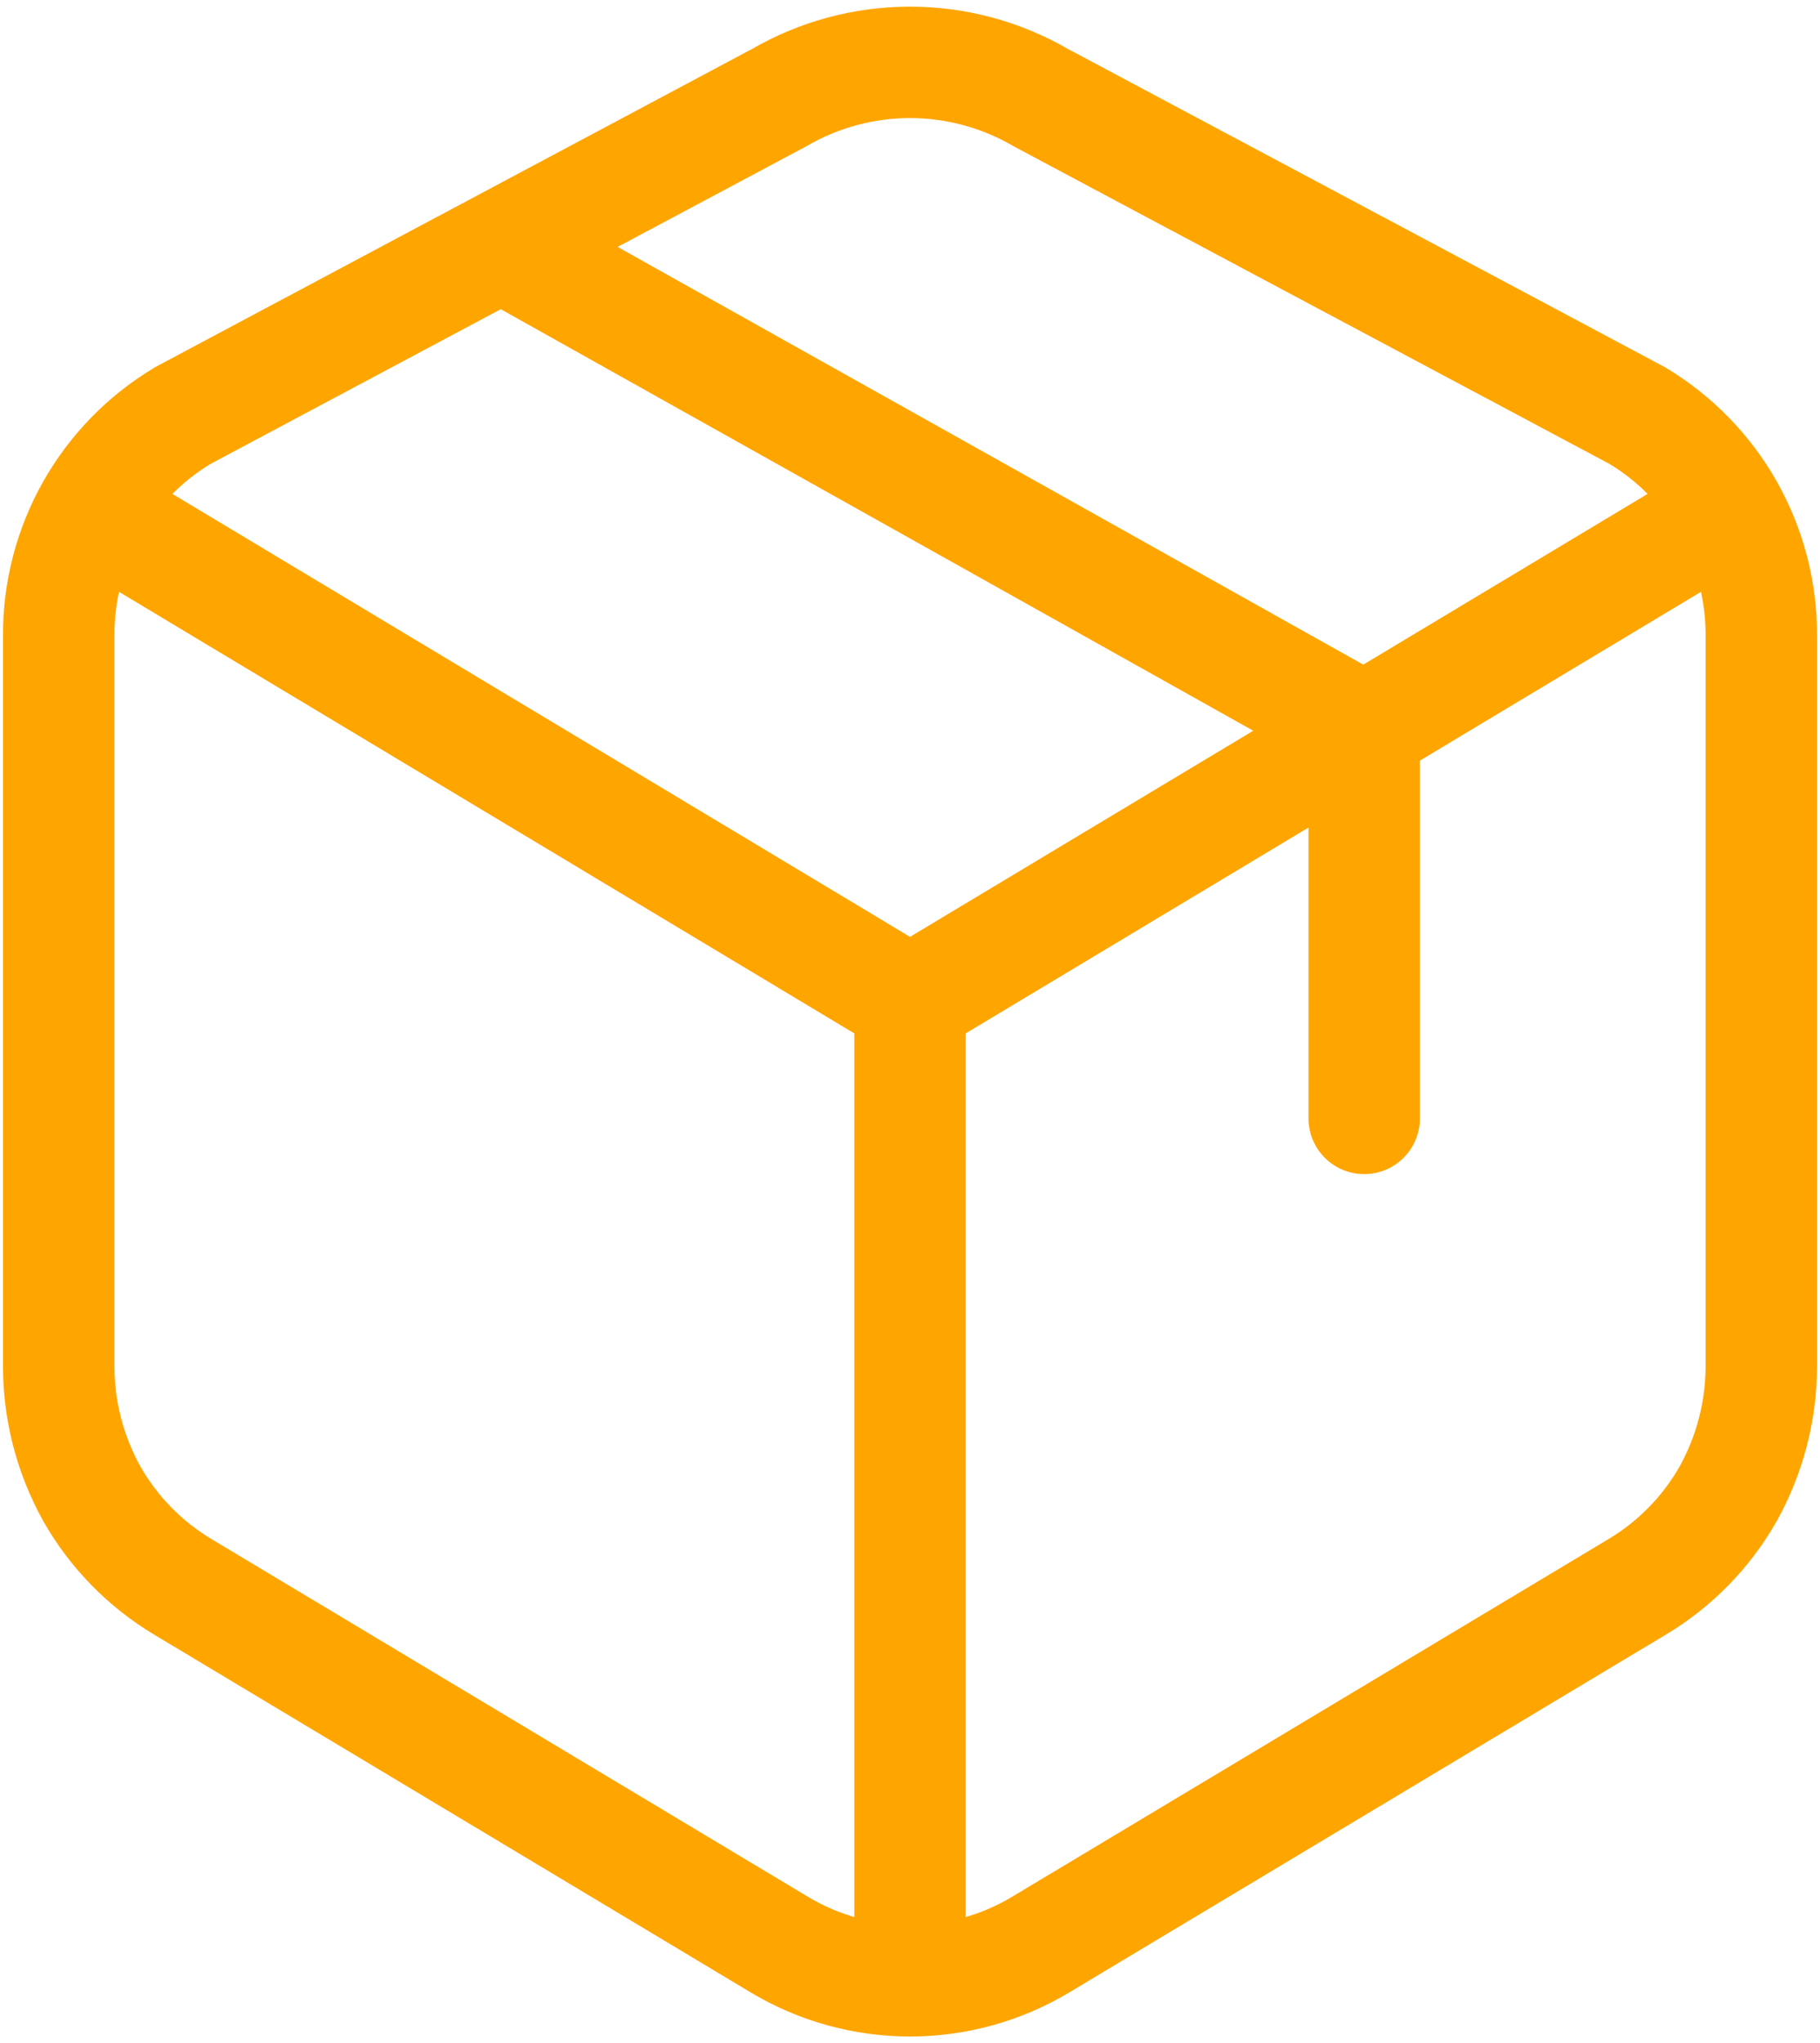
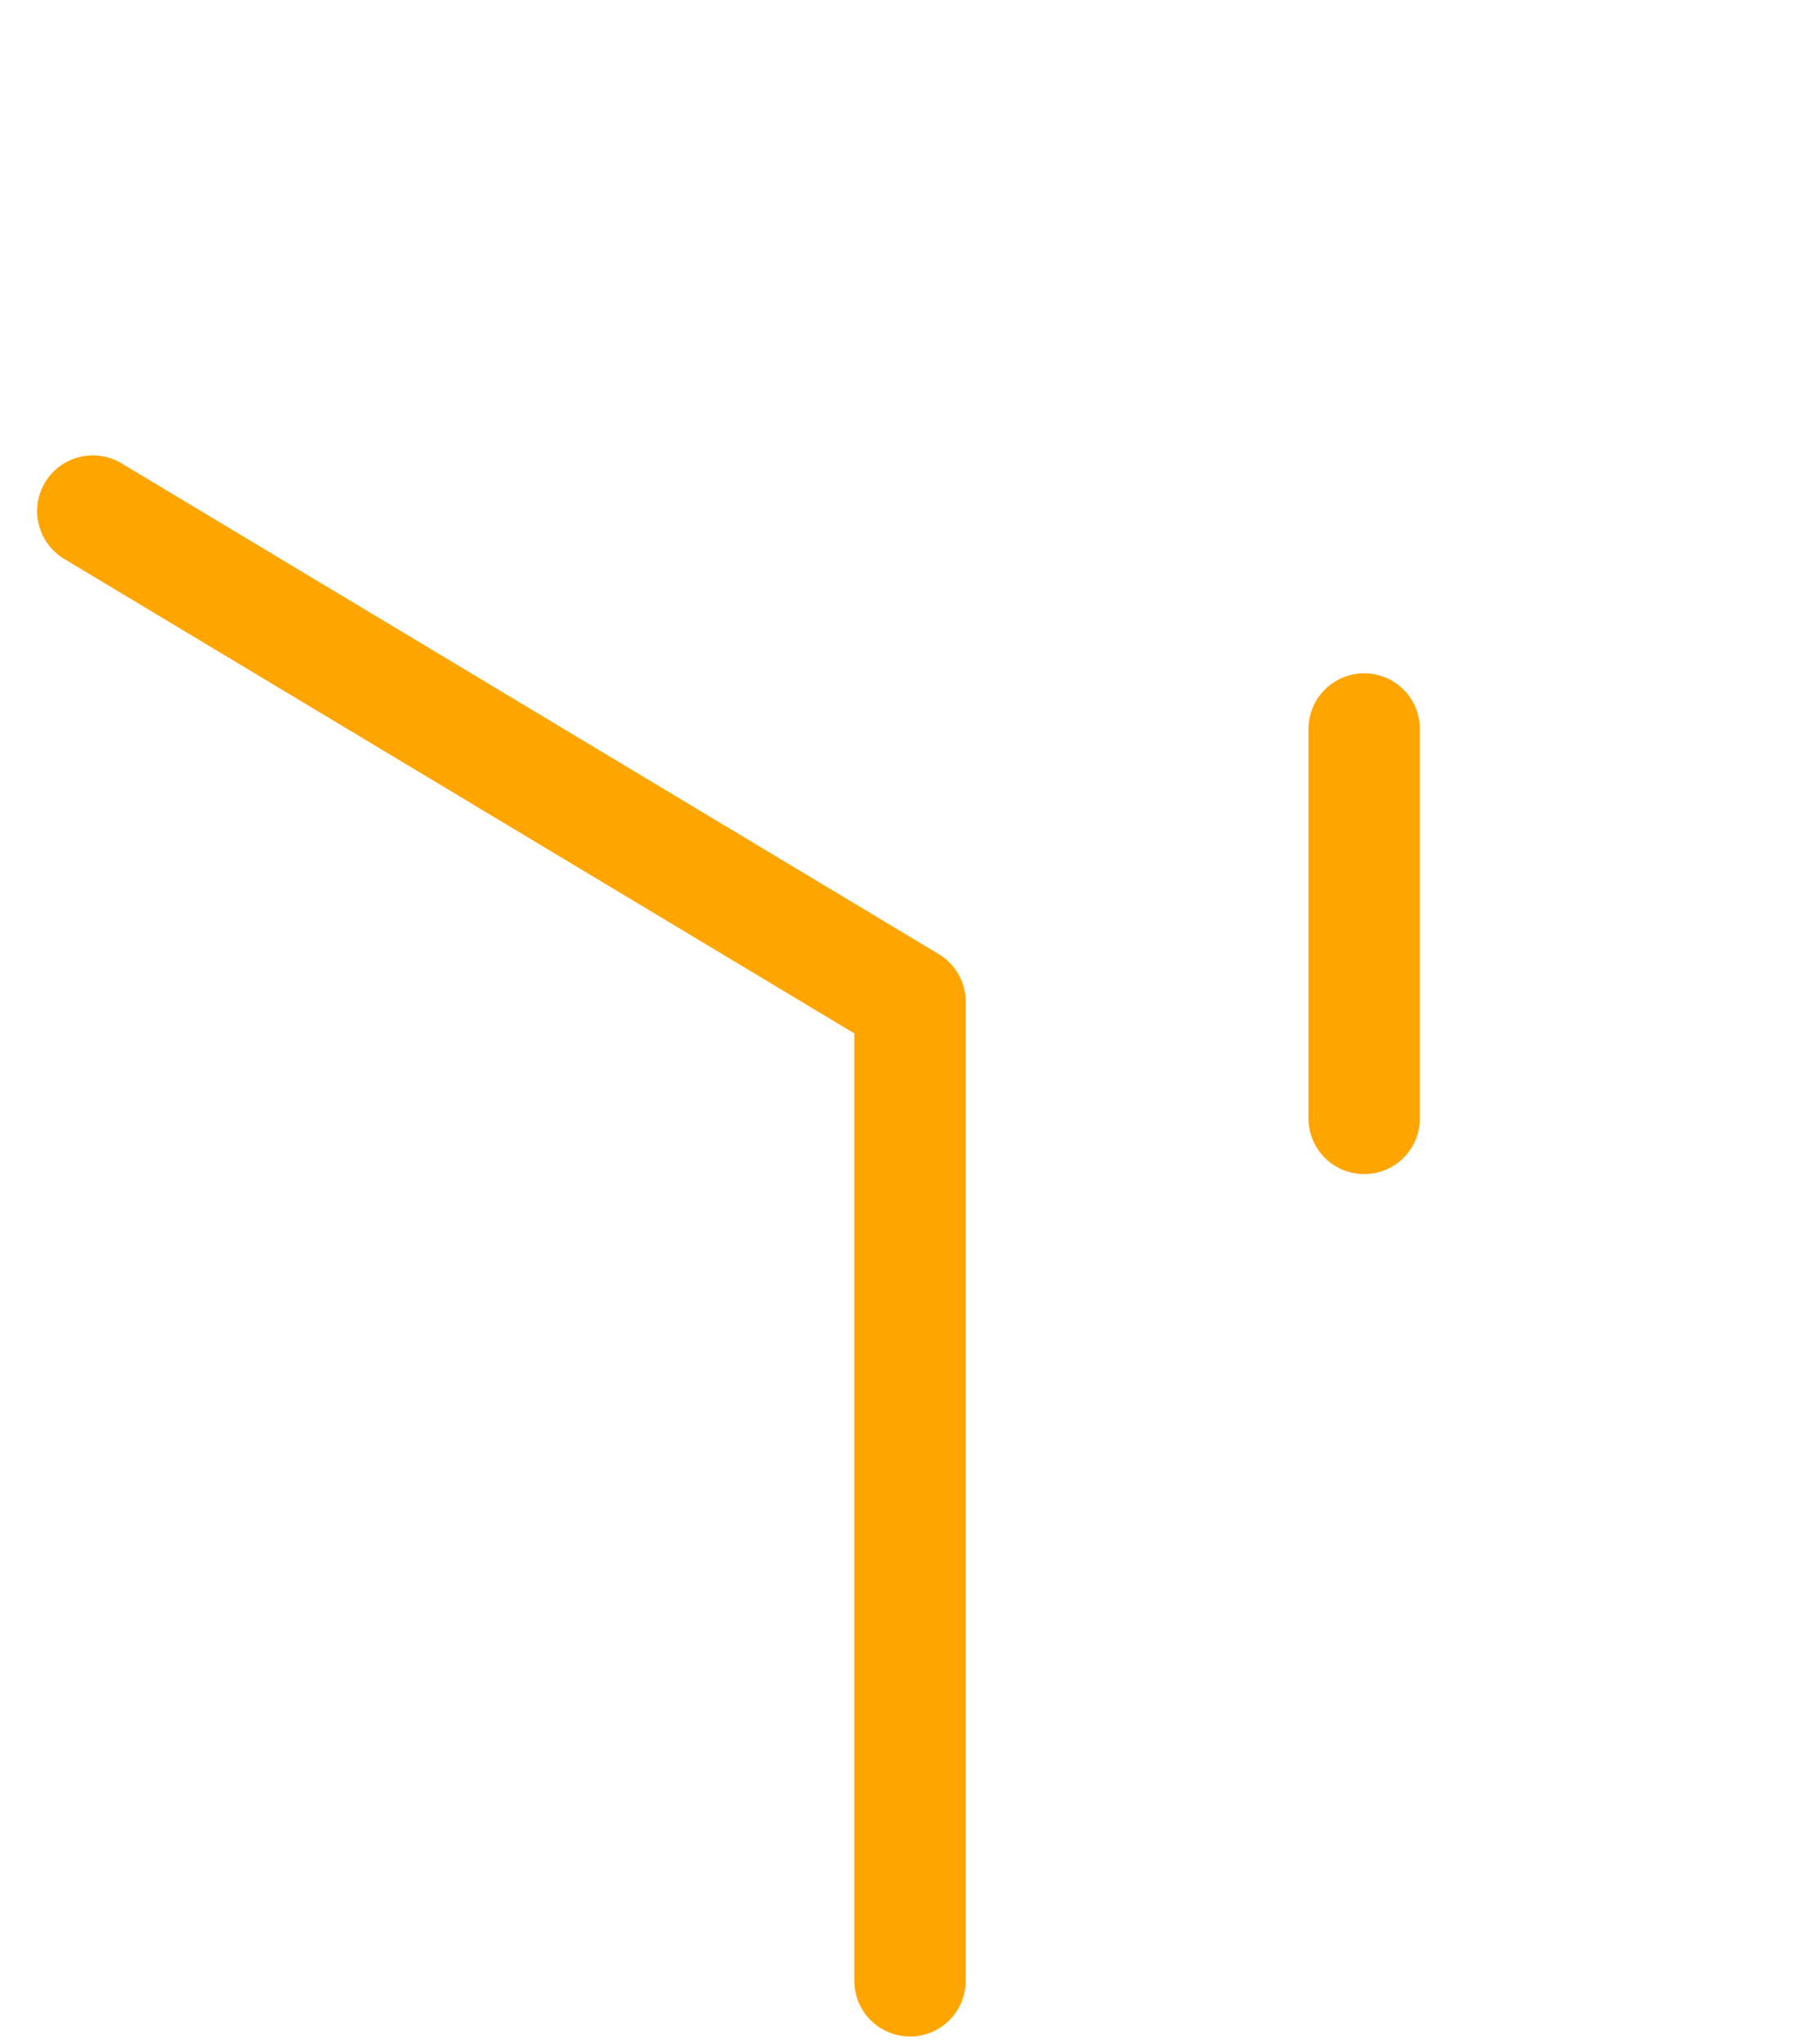
<svg xmlns="http://www.w3.org/2000/svg" width="49" height="55" viewBox="0 0 49 55" fill="none">
-   <path d="M46.501 13.759L24.5 26.97M4.925 42.72L20.977 52.346C22.041 52.985 23.259 53.323 24.5 53.323C25.741 53.323 26.959 52.985 28.023 52.346L44.075 42.72C45.097 42.109 45.946 41.241 46.532 40.205C47.104 39.172 47.411 38.011 47.42 36.827V17.109C47.425 15.917 47.119 14.743 46.533 13.704C45.946 12.665 45.099 11.797 44.075 11.185L28.023 2.629C26.953 2.007 25.738 1.679 24.5 1.679C23.262 1.679 22.047 2.007 20.977 2.629L4.925 11.185C3.902 11.797 3.055 12.665 2.468 13.703C1.882 14.741 1.576 15.914 1.581 17.107V36.83C1.589 38.011 1.896 39.172 2.468 40.205C3.055 41.241 3.903 42.109 4.925 42.72Z" stroke="#FFA500" stroke-width="3" stroke-linecap="round" stroke-linejoin="round" />
-   <path d="M2.499 13.759L24.5 26.97V53.323M36.728 30.107V19.625L13.518 6.624" stroke="#FFA500" stroke-width="3" stroke-linecap="round" stroke-linejoin="round" />
+   <path d="M2.499 13.759L24.5 26.97V53.323M36.728 30.107V19.625" stroke="#FFA500" stroke-width="3" stroke-linecap="round" stroke-linejoin="round" />
</svg>